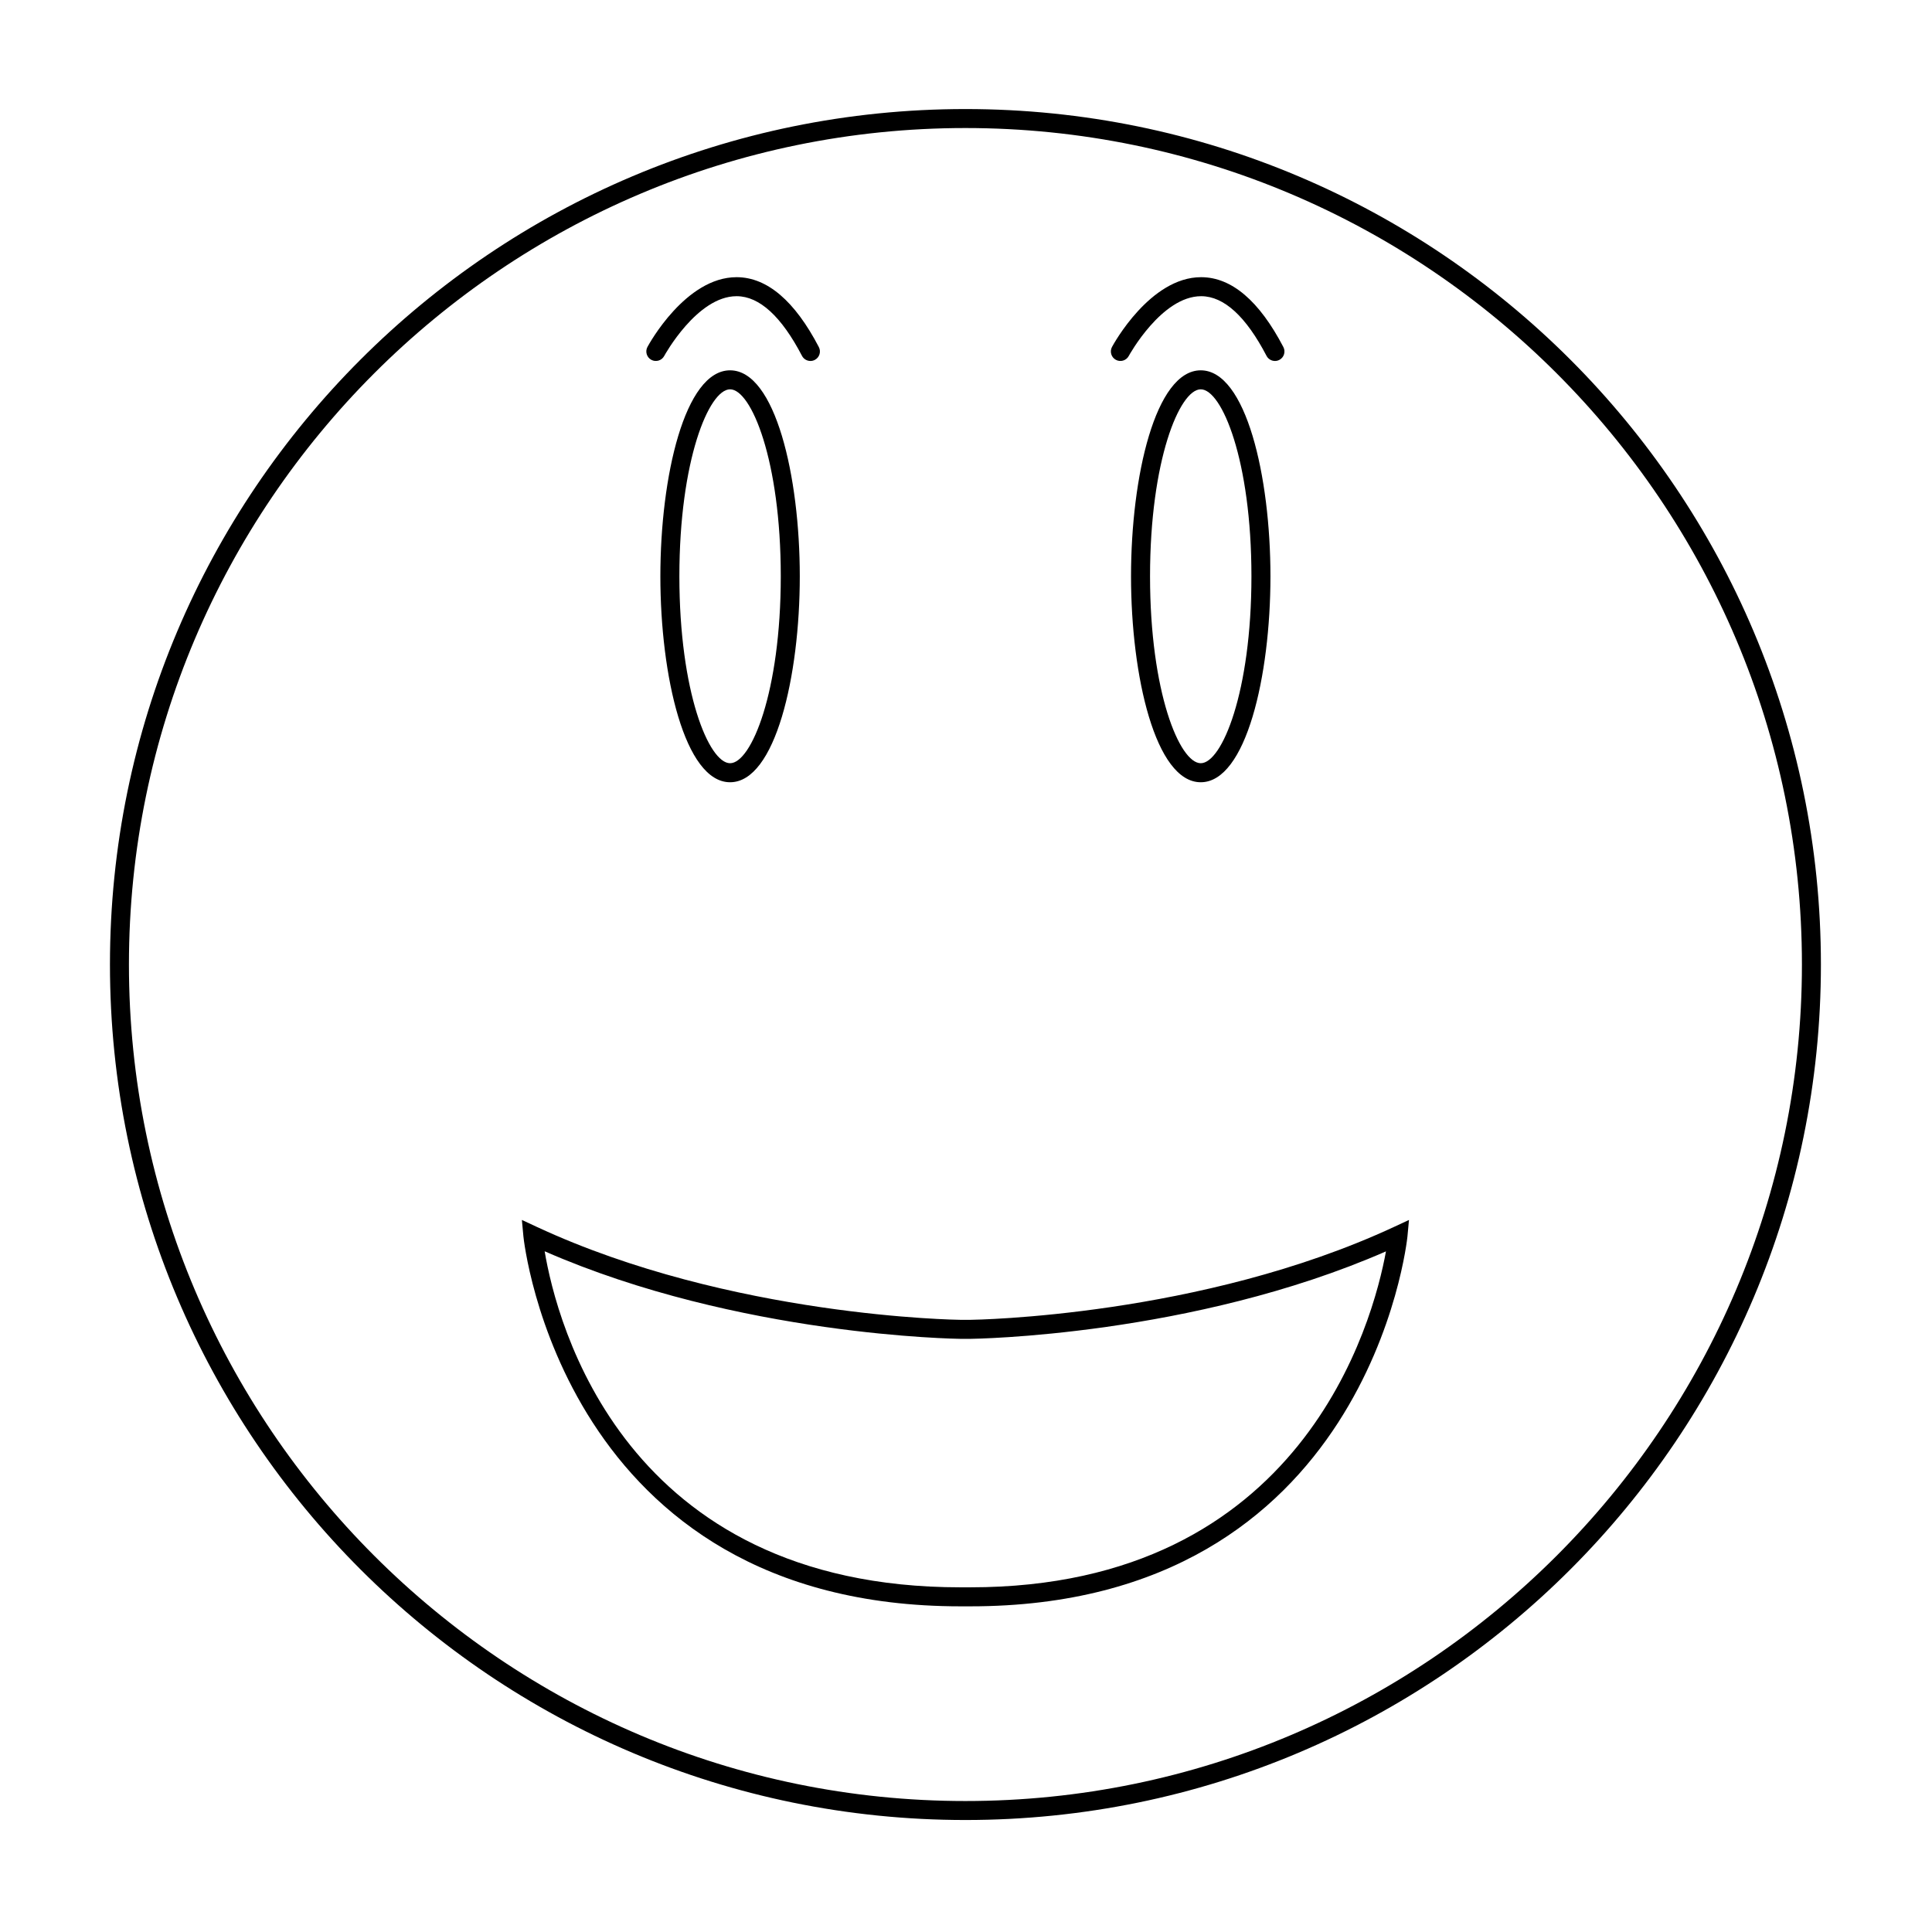
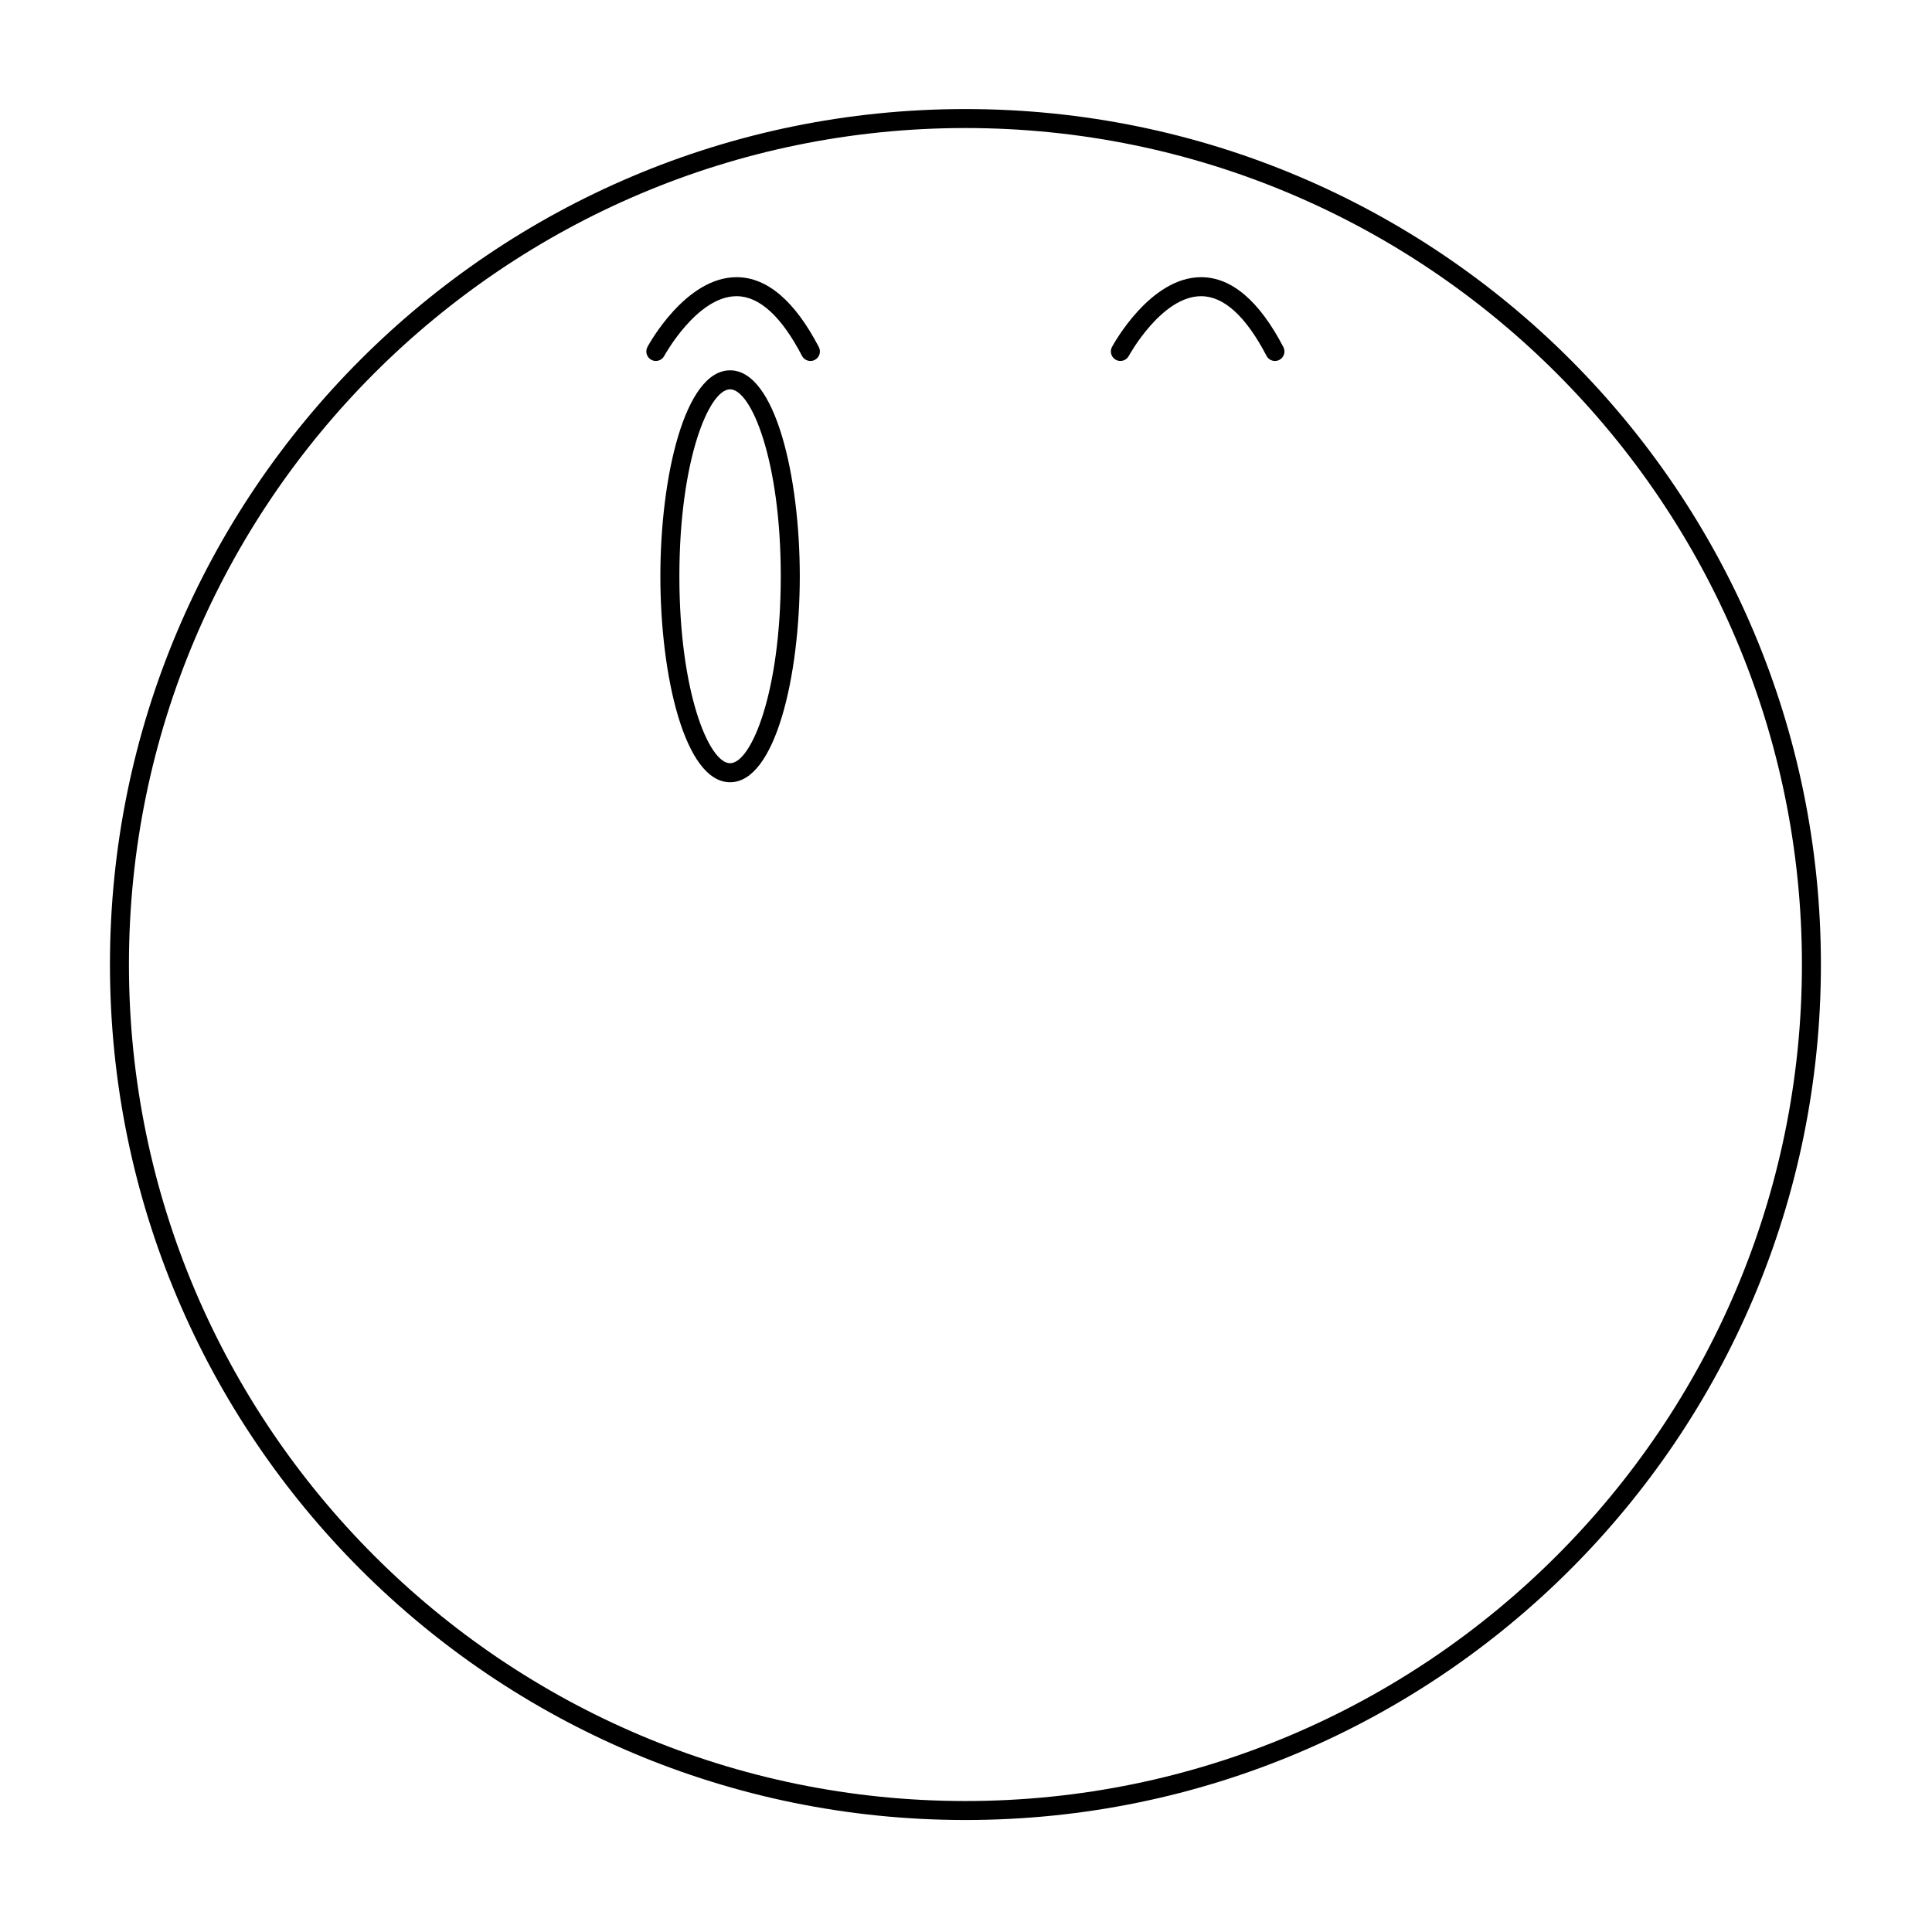
<svg xmlns="http://www.w3.org/2000/svg" fill="#000000" width="800px" height="800px" version="1.1" viewBox="144 144 512 512">
  <g>
-     <path d="m401.14 493.77h-2.57c-0.602-0.004-60.934-0.746-112.29-24.621l-3.977-1.848 0.406 4.367c0.094 0.98 10.367 98.027 115.84 98.027h2.598c105.47 0 115.75-97.047 115.84-98.027l0.406-4.367-3.977 1.848c-51.141 23.77-111.18 24.605-112.28 24.621zm0.008 70.887h-2.598c-89.309 0-107.07-70.34-110.21-89.055 51.398 22.496 109.6 23.199 110.21 23.207h2.617c0.598-0.004 58.746-0.707 110.13-23.18-3.387 18.562-22.066 89.027-110.15 89.027z" />
    <path d="m337.48 242.14c-12 0-18.477 28.121-18.477 54.582s6.477 54.582 18.477 54.582c11.996 0 18.473-28.121 18.473-54.582s-6.477-54.582-18.473-54.582zm0 104.12c-5.609 0-13.438-18.848-13.438-49.543 0-30.695 7.824-49.543 13.438-49.543 5.609 0 13.434 18.848 13.434 49.543 0 30.695-7.824 49.543-13.434 49.543z" />
-     <path d="m462.21 242.14c-12 0-18.477 28.121-18.477 54.582s6.477 54.582 18.477 54.582c11.996 0 18.473-28.121 18.473-54.582s-6.477-54.582-18.473-54.582zm0 104.12c-5.609 0-13.438-18.848-13.438-49.543 0-30.695 7.824-49.543 13.438-49.543 5.609 0 13.434 18.848 13.434 49.543 0 30.695-7.824 49.543-13.434 49.543z" />
    <path d="m316.61 239.36c1.219 0.656 2.75 0.203 3.41-1.02 0.086-0.16 8.695-15.844 19.176-15.844h0.078c6.008 0.043 11.816 5.367 17.266 15.812 0.449 0.859 1.328 1.352 2.234 1.352 0.391 0 0.789-0.09 1.164-0.285 1.234-0.645 1.711-2.164 1.066-3.398-6.383-12.234-13.688-18.465-21.711-18.52h-0.102c-13.488 0-23.203 17.734-23.609 18.488-0.656 1.227-0.195 2.754 1.027 3.414z" />
    <path d="m439.72 239.36c1.219 0.656 2.754 0.203 3.41-1.02 0.086-0.16 8.695-15.844 19.172-15.844h0.078c6.008 0.043 11.816 5.367 17.266 15.812 0.449 0.859 1.328 1.352 2.234 1.352 0.391 0 0.789-0.09 1.164-0.285 1.234-0.645 1.711-2.164 1.066-3.398-6.383-12.234-13.688-18.465-21.711-18.52h-0.102c-13.484 0-23.199 17.734-23.605 18.488-0.656 1.227-0.199 2.754 1.027 3.414z" />
    <path d="m399.85 172.9c-125.21 0-226.71 101.5-226.71 226.71 0 125.21 101.5 226.71 226.71 226.71 125.21 0 226.71-101.5 226.71-226.71-0.004-125.21-101.5-226.71-226.71-226.71zm0 448.39c-122.23 0-221.68-99.445-221.68-221.68 0-122.23 99.441-221.68 221.68-221.68s221.68 99.445 221.68 221.68c0 122.23-99.445 221.68-221.68 221.68z" />
  </g>
</svg>